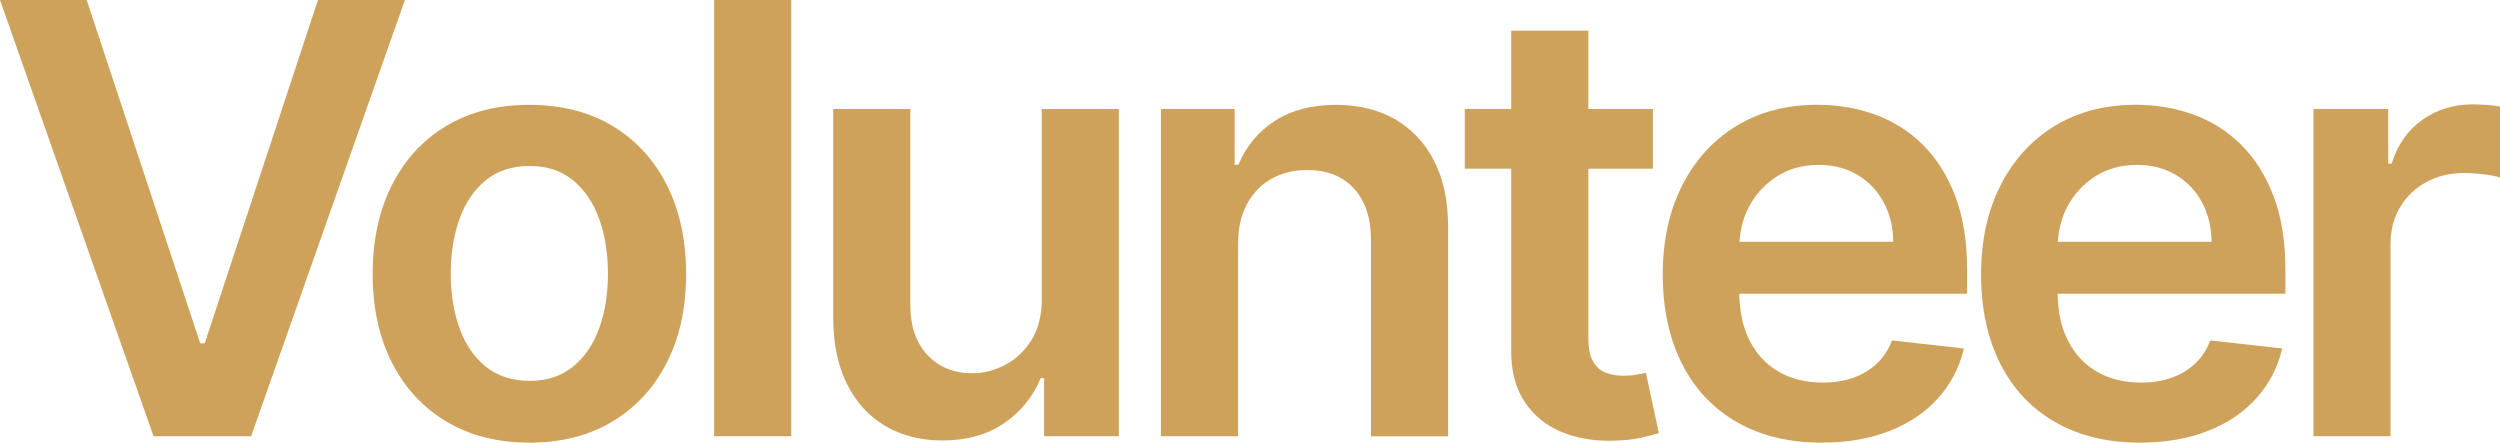
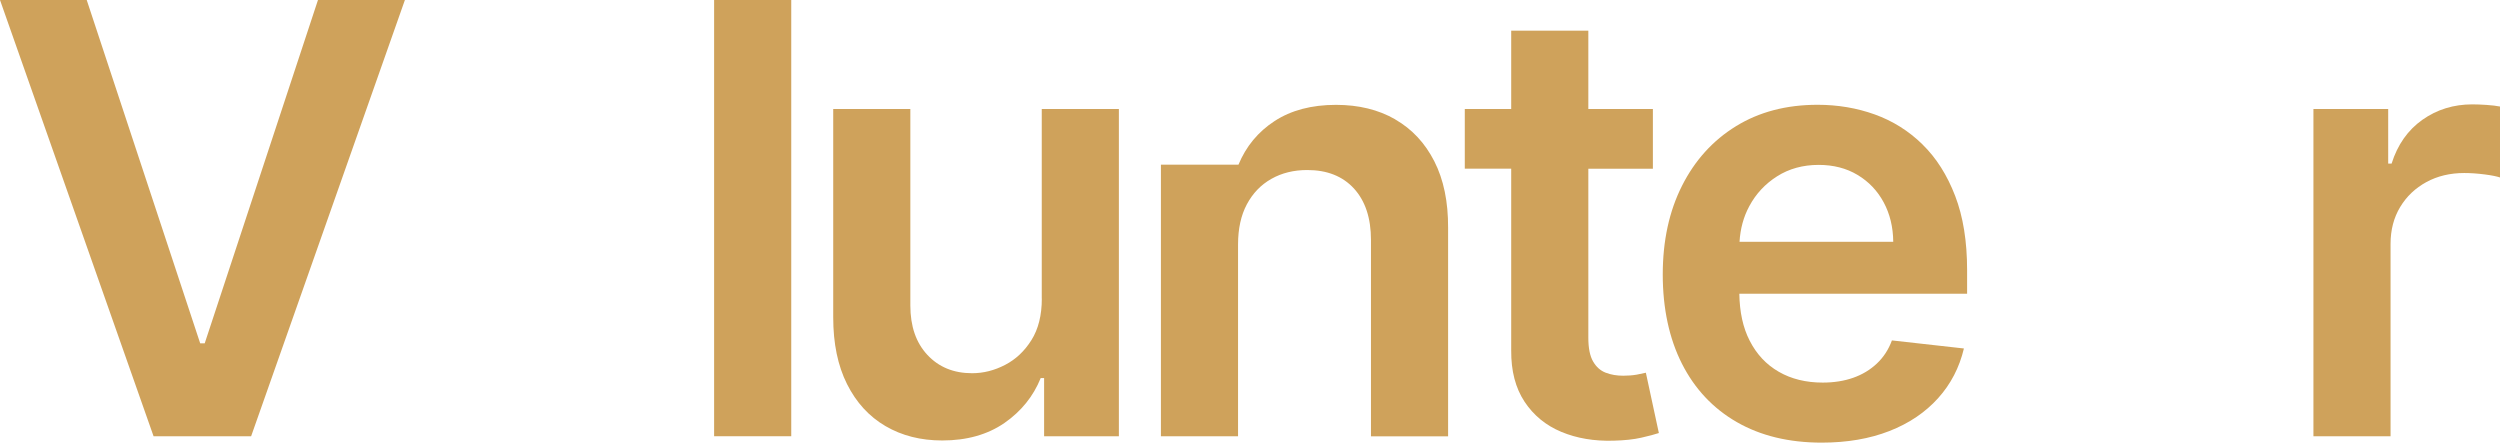
<svg xmlns="http://www.w3.org/2000/svg" id="Layer_2" data-name="Layer 2" viewBox="0 0 359.78 63.7">
  <defs>
    <style>
      .cls-1 {
        fill: #cfa25b;
      }
    </style>
  </defs>
  <g id="Layer_1-2" data-name="Layer 1">
    <g>
      <polygon class="cls-1" points="45.76 0 29.46 49.41 28.81 49.41 12.48 0 0 0 22.1 62.78 36.14 62.78 58.27 0 45.76 0" />
-       <path class="cls-1" d="M88.14,18.12c-3.37-2.02-7.36-3.03-11.96-3.03s-8.58,1.01-11.95,3.03c-3.37,2.02-5.98,4.86-7.83,8.52-1.85,3.66-2.77,7.92-2.77,12.78s.92,9.11,2.77,12.75c1.85,3.64,4.46,6.47,7.83,8.49,3.37,2.02,7.36,3.04,11.95,3.04s8.58-1.01,11.96-3.04c3.37-2.02,5.98-4.85,7.83-8.49,1.85-3.64,2.77-7.89,2.77-12.75s-.93-9.12-2.77-12.78c-1.85-3.66-4.46-6.5-7.83-8.52Zm-1.89,29.06c-.83,2.33-2.08,4.18-3.76,5.56-1.68,1.38-3.76,2.07-6.25,2.07s-4.67-.69-6.36-2.07c-1.69-1.38-2.94-3.23-3.77-5.56-.83-2.33-1.24-4.92-1.24-7.79s.41-5.49,1.24-7.83c.83-2.34,2.08-4.2,3.77-5.59,1.69-1.39,3.81-2.08,6.36-2.08s4.58,.7,6.25,2.08c1.68,1.39,2.93,3.26,3.76,5.59s1.24,4.95,1.24,7.83-.41,5.46-1.24,7.79Z" />
      <rect class="cls-1" x="102.77" width="11.1" height="62.78" />
      <path class="cls-1" d="M149.93,42.98c0,2.39-.5,4.38-1.49,5.96-.99,1.58-2.25,2.77-3.79,3.57s-3.12,1.2-4.75,1.2c-2.66,0-4.8-.88-6.44-2.64-1.64-1.76-2.45-4.13-2.45-7.11V15.69h-11.1v29.98c0,3.76,.66,6.96,1.99,9.61,1.33,2.65,3.17,4.66,5.53,6.04,2.36,1.38,5.08,2.07,8.17,2.07,3.53,0,6.51-.84,8.94-2.51,2.42-1.68,4.16-3.83,5.23-6.47h.49v8.37h10.76V15.69h-11.1v27.28Z" />
-       <path class="cls-1" d="M200.78,17.17c-2.42-1.39-5.26-2.08-8.51-2.08-3.52,0-6.46,.78-8.84,2.33-2.38,1.55-4.11,3.65-5.2,6.28h-.55V15.69h-10.61V62.78h11.1v-27.59c0-2.27,.42-4.2,1.27-5.79,.85-1.59,2.02-2.81,3.53-3.66,1.5-.85,3.22-1.27,5.16-1.27,2.86,0,5.1,.89,6.73,2.67,1.62,1.78,2.44,4.24,2.44,7.39v28.26h11.1v-29.98c.02-3.76-.64-6.96-1.98-9.59-1.34-2.64-3.22-4.65-5.64-6.04Z" />
+       <path class="cls-1" d="M200.78,17.17c-2.42-1.39-5.26-2.08-8.51-2.08-3.52,0-6.46,.78-8.84,2.33-2.38,1.55-4.11,3.65-5.2,6.28h-.55h-10.61V62.78h11.1v-27.59c0-2.27,.42-4.2,1.27-5.79,.85-1.59,2.02-2.81,3.53-3.66,1.5-.85,3.22-1.27,5.16-1.27,2.86,0,5.1,.89,6.73,2.67,1.62,1.78,2.44,4.24,2.44,7.39v28.26h11.1v-29.98c.02-3.76-.64-6.96-1.98-9.59-1.34-2.64-3.22-4.65-5.64-6.04Z" />
      <path class="cls-1" d="M235.52,53.92c-.58,.1-1.22,.15-1.92,.15-.92,0-1.76-.14-2.51-.43-.76-.29-1.36-.82-1.82-1.61-.46-.79-.69-1.93-.69-3.42V24.28h9.29V15.69h-9.29V4.41h-11.1V15.69h-6.68v8.58h6.68v26.18c-.02,2.94,.62,5.39,1.92,7.36,1.3,1.96,3.06,3.41,5.29,4.34,2.23,.93,4.73,1.35,7.51,1.27,1.57-.04,2.91-.18,4-.43,1.09-.25,1.94-.47,2.53-.67l-1.87-8.68c-.31,.08-.75,.17-1.33,.28Z" />
      <path class="cls-1" d="M276.67,20.78c-1.99-1.94-4.28-3.38-6.87-4.31-2.59-.93-5.33-1.39-8.23-1.39-4.5,0-8.41,1.03-11.74,3.08-3.33,2.05-5.92,4.91-7.77,8.58-1.85,3.67-2.77,7.92-2.77,12.77s.92,9.2,2.76,12.83c1.84,3.63,4.47,6.43,7.89,8.4,3.42,1.97,7.5,2.96,12.22,2.96,3.66,0,6.91-.56,9.75-1.67,2.84-1.11,5.17-2.69,7-4.72,1.83-2.03,3.07-4.42,3.72-7.16l-10.36-1.16c-.49,1.33-1.22,2.44-2.18,3.34-.96,.9-2.09,1.58-3.4,2.04-1.31,.46-2.77,.69-4.38,.69-2.41,0-4.52-.52-6.31-1.55-1.8-1.03-3.2-2.52-4.2-4.48-.97-1.88-1.45-4.14-1.49-6.76h32.78v-3.4c0-4.13-.57-7.69-1.72-10.68s-2.71-5.46-4.7-7.4Zm-26.33,14.01c.11-1.84,.56-3.56,1.41-5.13,.95-1.77,2.28-3.2,4-4.29,1.72-1.09,3.71-1.64,5.98-1.64,2.12,0,3.99,.48,5.59,1.44,1.6,.96,2.86,2.27,3.76,3.94,.9,1.67,1.36,3.56,1.38,5.69h-22.12Z" />
-       <path class="cls-1" d="M322.48,20.78c-1.99-1.94-4.28-3.38-6.87-4.31-2.59-.93-5.33-1.39-8.23-1.39-4.5,0-8.41,1.03-11.74,3.08-3.33,2.05-5.92,4.91-7.77,8.58-1.85,3.67-2.77,7.92-2.77,12.77s.92,9.2,2.76,12.83c1.84,3.63,4.47,6.43,7.89,8.4,3.42,1.97,7.5,2.96,12.22,2.96,3.66,0,6.91-.56,9.75-1.67,2.84-1.11,5.17-2.69,7-4.72,1.83-2.03,3.07-4.42,3.72-7.16l-10.36-1.16c-.49,1.33-1.22,2.44-2.18,3.34-.96,.9-2.09,1.58-3.4,2.04-1.31,.46-2.77,.69-4.38,.69-2.41,0-4.52-.52-6.31-1.55-1.8-1.03-3.2-2.52-4.2-4.48-.97-1.88-1.45-4.14-1.49-6.76h32.78v-3.4c0-4.13-.57-7.69-1.72-10.68s-2.71-5.46-4.7-7.4Zm-26.33,14.01c.11-1.84,.56-3.56,1.41-5.13,.95-1.77,2.28-3.2,4-4.29,1.72-1.09,3.71-1.64,5.98-1.64,2.12,0,3.99,.48,5.59,1.44,1.6,.96,2.86,2.27,3.76,3.94,.9,1.67,1.36,3.56,1.38,5.69h-22.12Z" />
      <path class="cls-1" d="M357.87,15.1c-.77-.05-1.46-.08-2.07-.08-2.7,0-5.09,.74-7.19,2.22-2.09,1.48-3.57,3.58-4.43,6.3h-.49v-7.85h-10.76V62.78h11.1v-27.68c0-2,.46-3.77,1.38-5.3,.92-1.53,2.18-2.73,3.78-3.6,1.6-.87,3.42-1.3,5.44-1.3,.94,0,1.92,.07,2.93,.2,1.01,.13,1.75,.28,2.22,.44V15.33c-.51-.1-1.15-.18-1.92-.23Z" />
    </g>
  </g>
</svg>